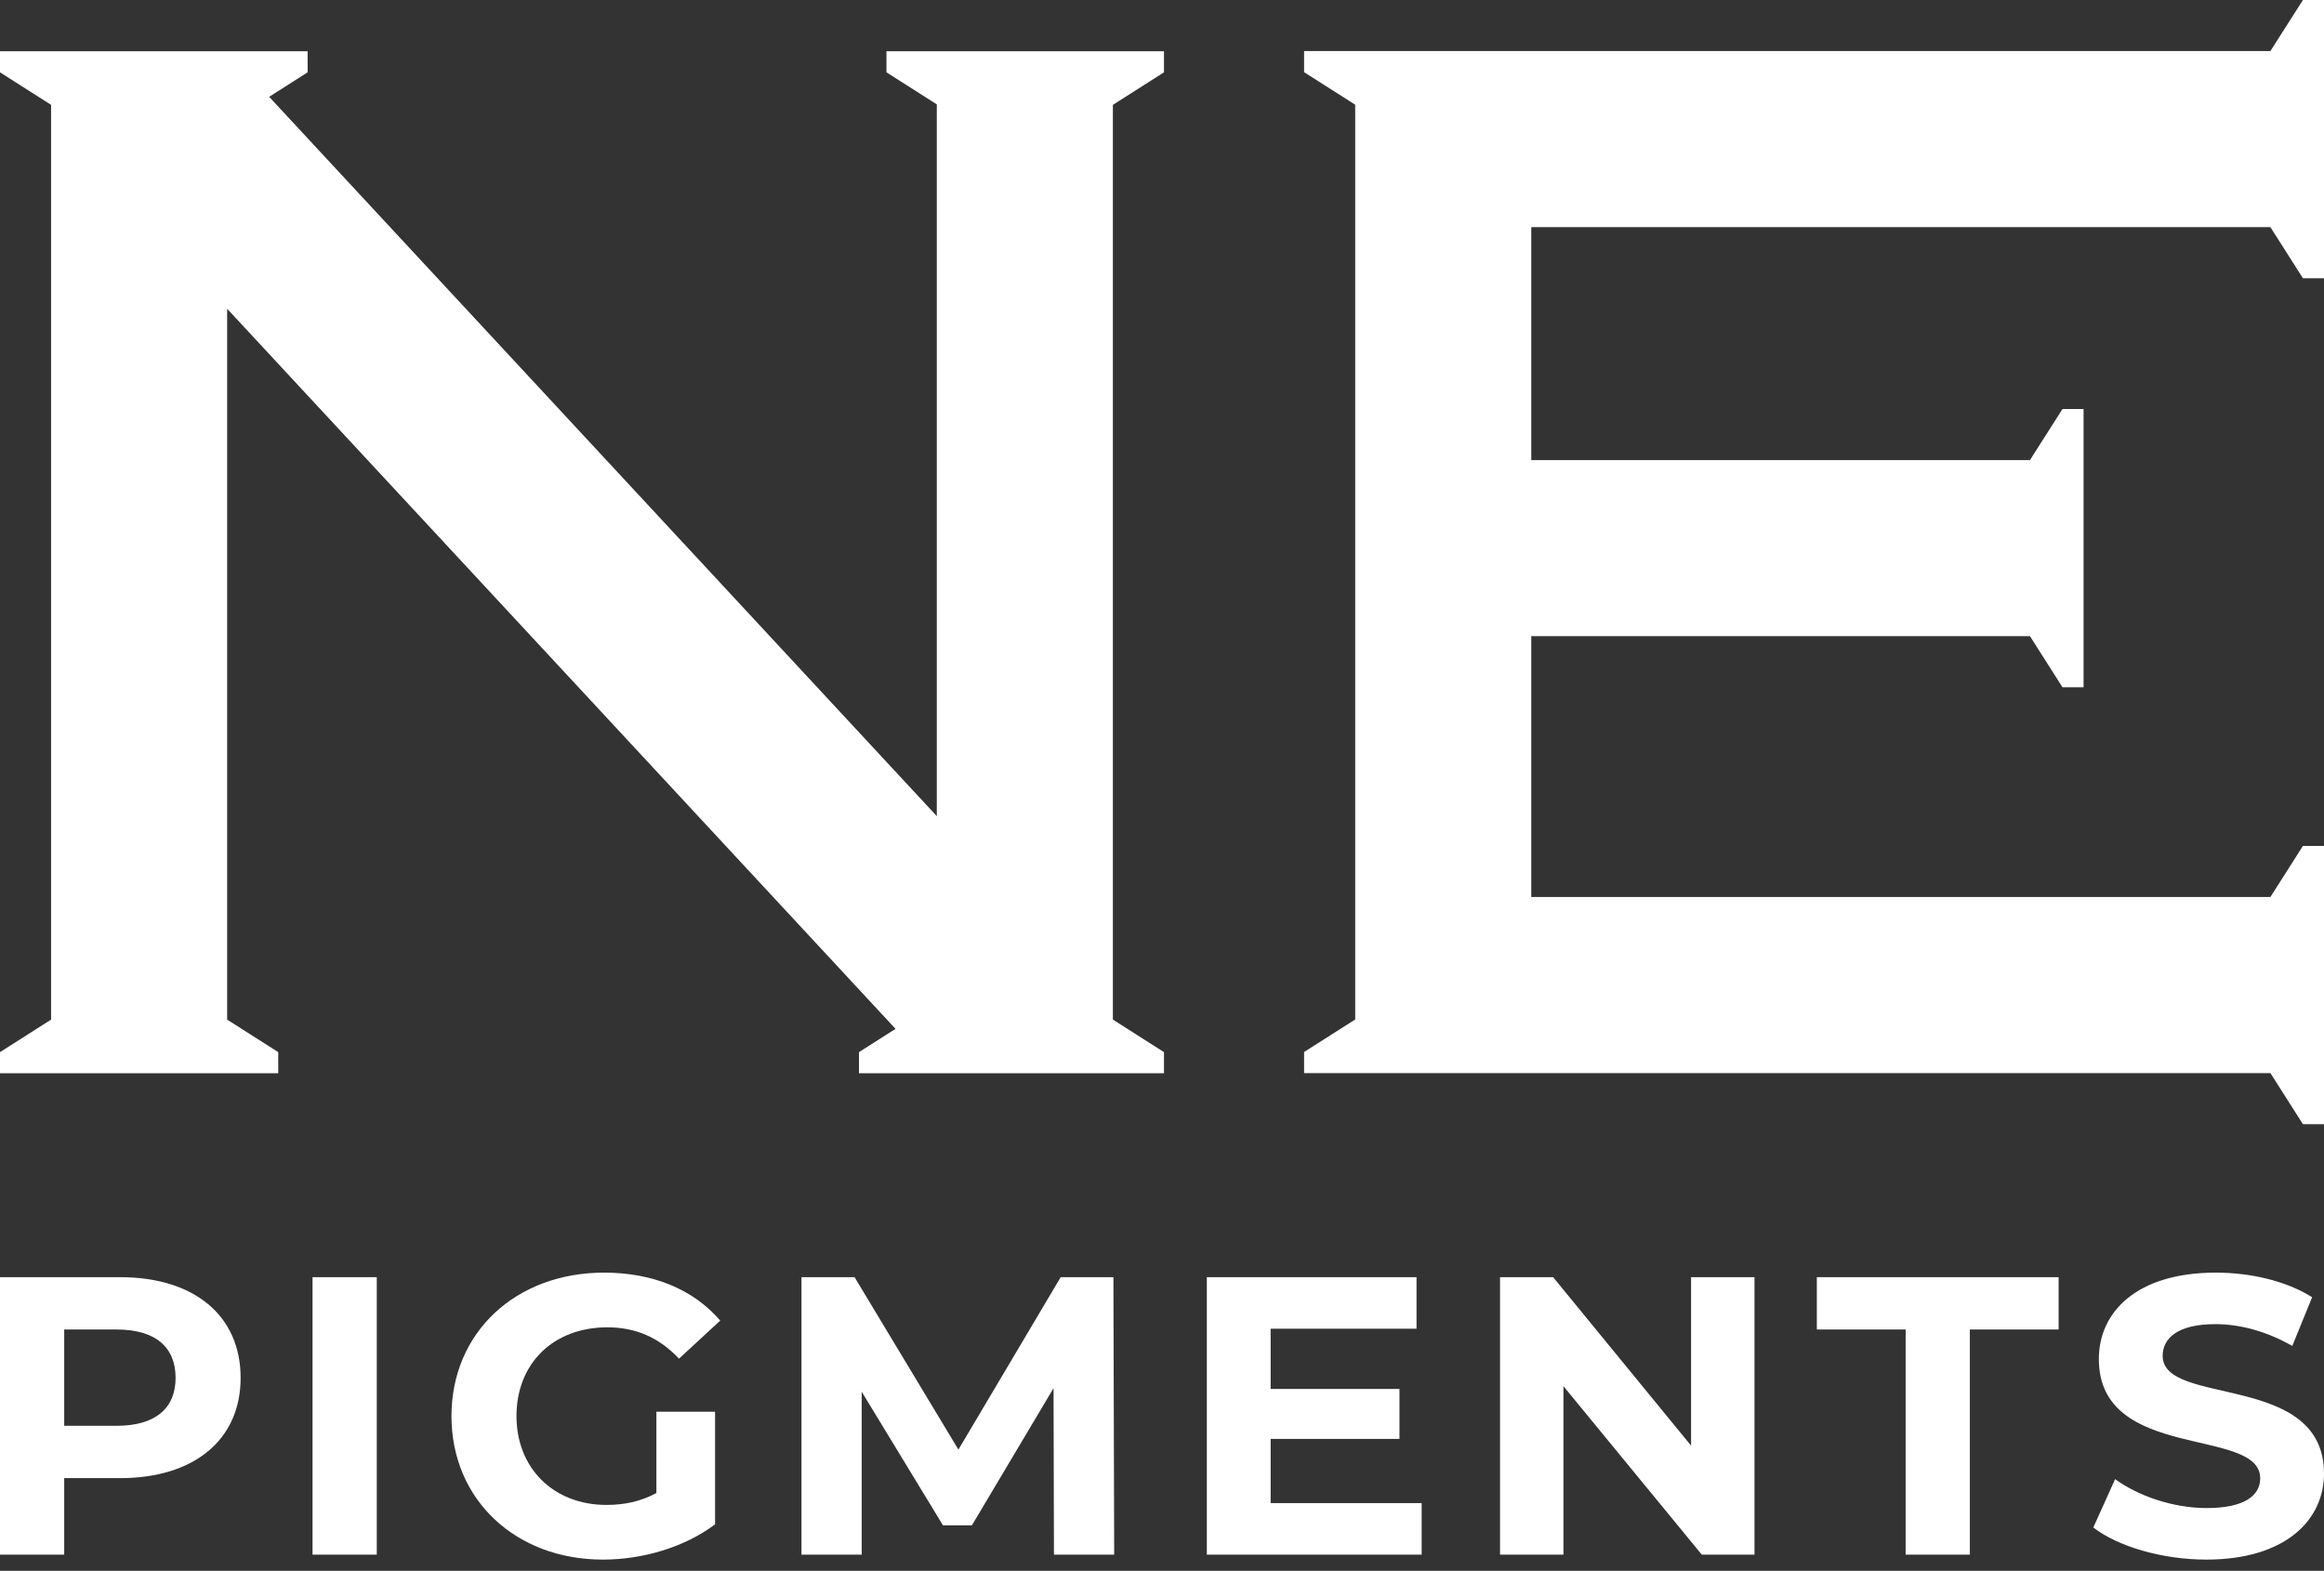
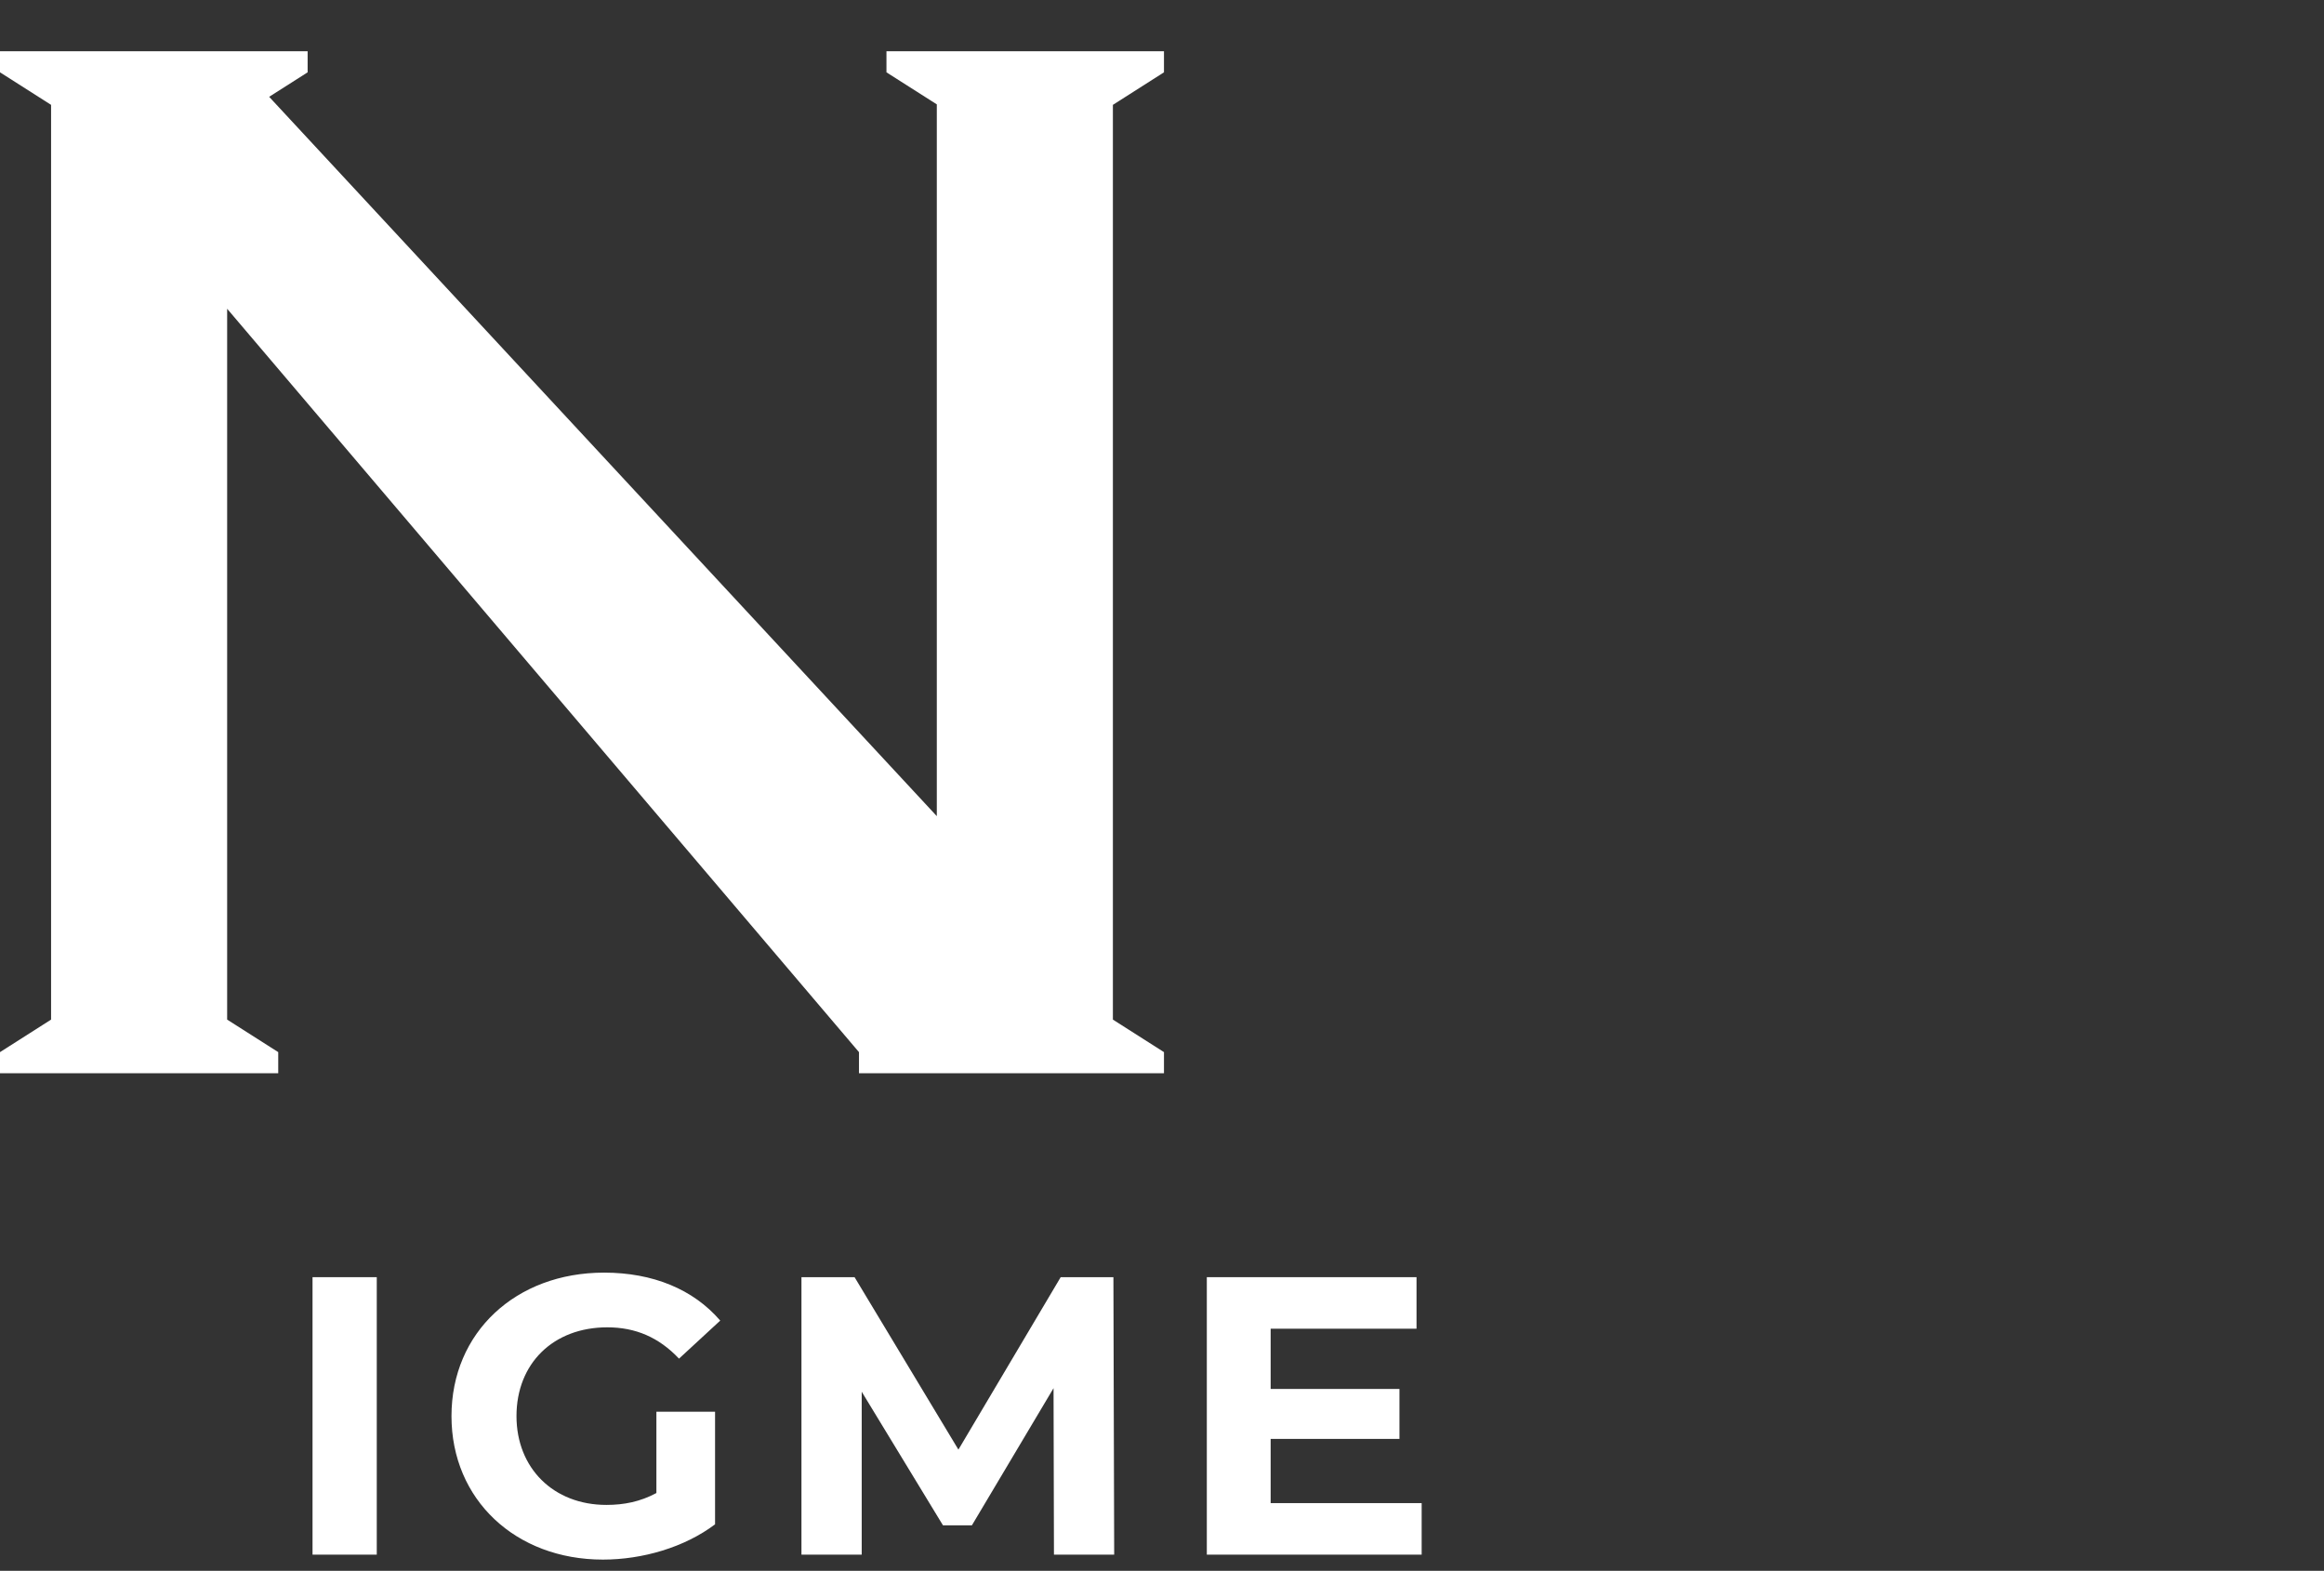
<svg xmlns="http://www.w3.org/2000/svg" width="108" height="73" viewBox="0 0 108 73" fill="none">
  <rect x="0" y="0" width="108" height="73" fill="#333333" stroke="none" />
-   <path d="M5.582 59.353H0V72.248H2.984V68.692H5.582C9.026 68.692 11.182 66.906 11.182 64.033C11.182 61.14 9.026 59.353 5.582 59.353ZM5.416 66.261H2.984V61.785H5.416C7.239 61.785 8.16 62.614 8.16 64.033C8.16 65.432 7.239 66.261 5.416 66.261Z" fill="white" />
  <path d="M17.509 59.353H14.524V72.248H17.509V59.353Z" fill="white" />
  <path d="M28.221 61.684C29.528 61.684 30.615 62.144 31.555 63.139L33.47 61.371C32.218 59.915 30.339 59.142 28.073 59.142C23.965 59.142 20.981 61.923 20.981 65.81C20.981 69.697 23.965 72.478 28.018 72.478C29.86 72.478 31.812 71.908 33.23 70.839V65.607H30.504V69.384C29.75 69.789 28.994 69.937 28.183 69.937C25.715 69.937 24.002 68.223 24.002 65.81C24.002 63.36 25.715 61.684 28.221 61.684Z" fill="white" />
  <path d="M49.292 59.353L44.539 67.367L39.713 59.353H37.245V72.248H40.045V64.677L43.821 70.885H45.166L48.96 64.511L48.979 72.248H51.778L51.742 59.353H49.292Z" fill="white" />
  <path d="M59.049 66.869H65.035V64.548H59.049V61.748H65.828V59.353H56.083V72.248H66.067V69.853H59.049V66.869Z" fill="white" />
-   <path d="M78.587 67.182L72.176 59.353H69.709V72.248H72.656V64.419L79.085 72.248H81.534V59.353H78.587V67.182Z" fill="white" />
-   <path d="M84.431 61.785H88.558V72.248H91.542V61.785H95.667V59.353H84.431V61.785Z" fill="white" />
-   <path d="M100.503 63.01C100.503 62.2 101.185 61.536 102.953 61.536C104.095 61.536 105.33 61.867 106.527 62.549L107.448 60.284C106.25 59.529 104.593 59.142 102.971 59.142C99.306 59.142 97.537 60.965 97.537 63.157C97.537 67.947 105.035 66.289 105.035 68.701C105.035 69.494 104.316 70.083 102.548 70.083C101 70.083 99.379 69.53 98.293 68.739L97.279 70.986C98.422 71.87 100.484 72.478 102.529 72.478C106.214 72.478 108 70.636 108 68.481C108 63.747 100.503 65.386 100.503 63.01Z" fill="white" />
-   <path d="M54.092 2.381H41.195V3.361L43.535 4.85V37.928L12.508 4.499L14.296 3.361V2.381H0V3.361L2.374 4.873V47.383L0 48.895V49.875H12.93V48.895L10.556 47.383V14.349L41.617 47.813L39.918 48.895V49.875H54.092V48.895L51.718 47.383V4.873L54.092 3.361V2.381Z" fill="white" />
-   <path d="M105.509 49.869L107.021 52.243H108V39.312H107.021L105.509 41.686H71.16V29.564H94.336L95.847 31.938H96.827V19.007H95.847L94.336 21.381H71.16V10.556H105.509L107.021 12.931H108V0H107.021L105.509 2.374H60.603V3.355L62.978 4.866V47.377L60.603 48.889V49.869H105.509Z" fill="white" />
+   <path d="M54.092 2.381H41.195V3.361L43.535 4.85V37.928L12.508 4.499L14.296 3.361V2.381H0V3.361L2.374 4.873V47.383L0 48.895V49.875H12.93V48.895L10.556 47.383V14.349L39.918 48.895V49.875H54.092V48.895L51.718 47.383V4.873L54.092 3.361V2.381Z" fill="white" />
</svg>